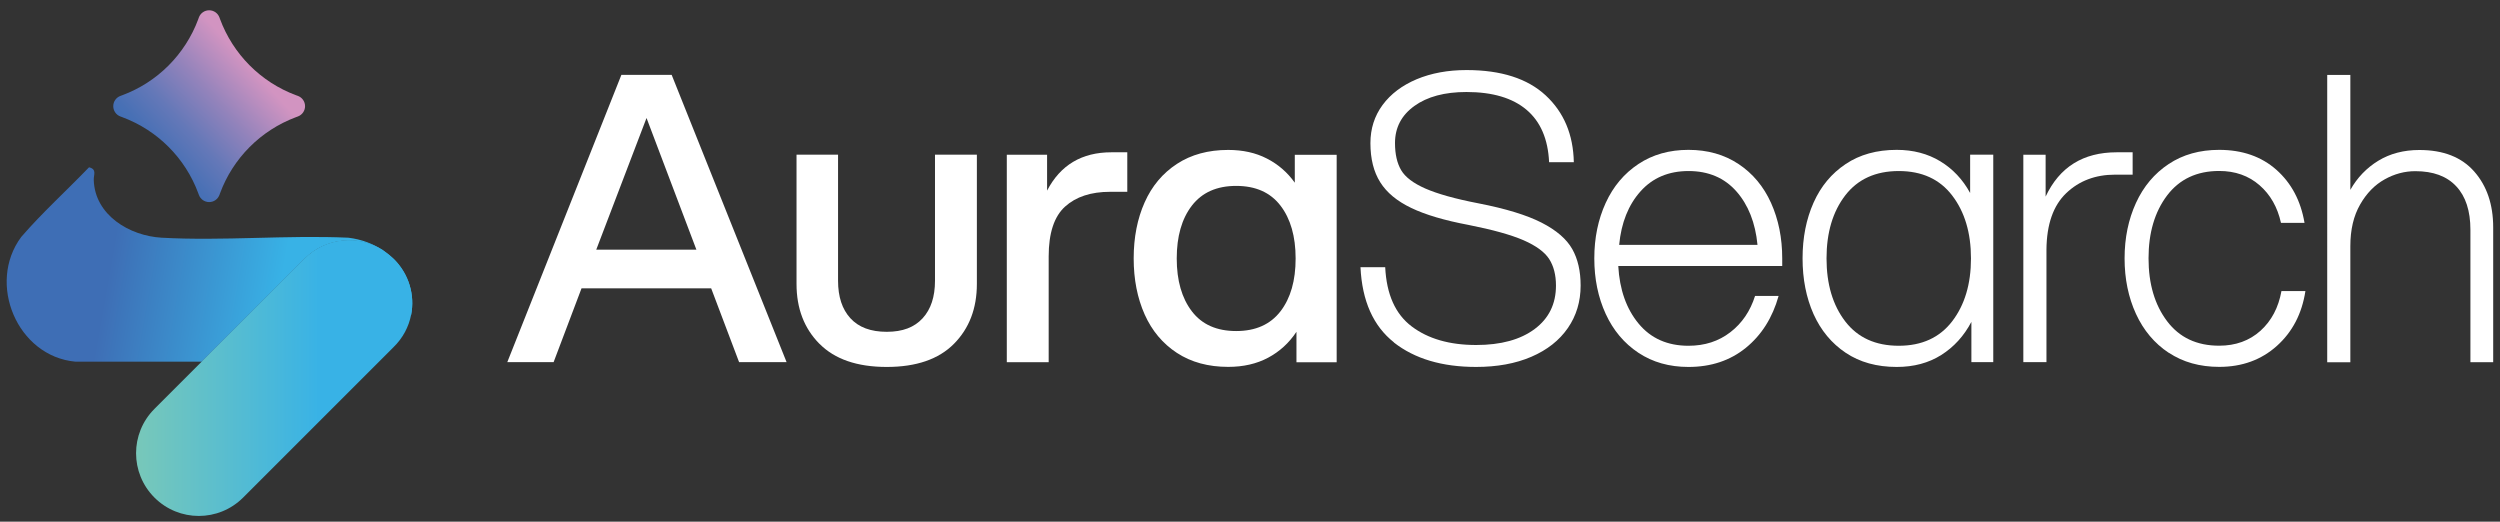
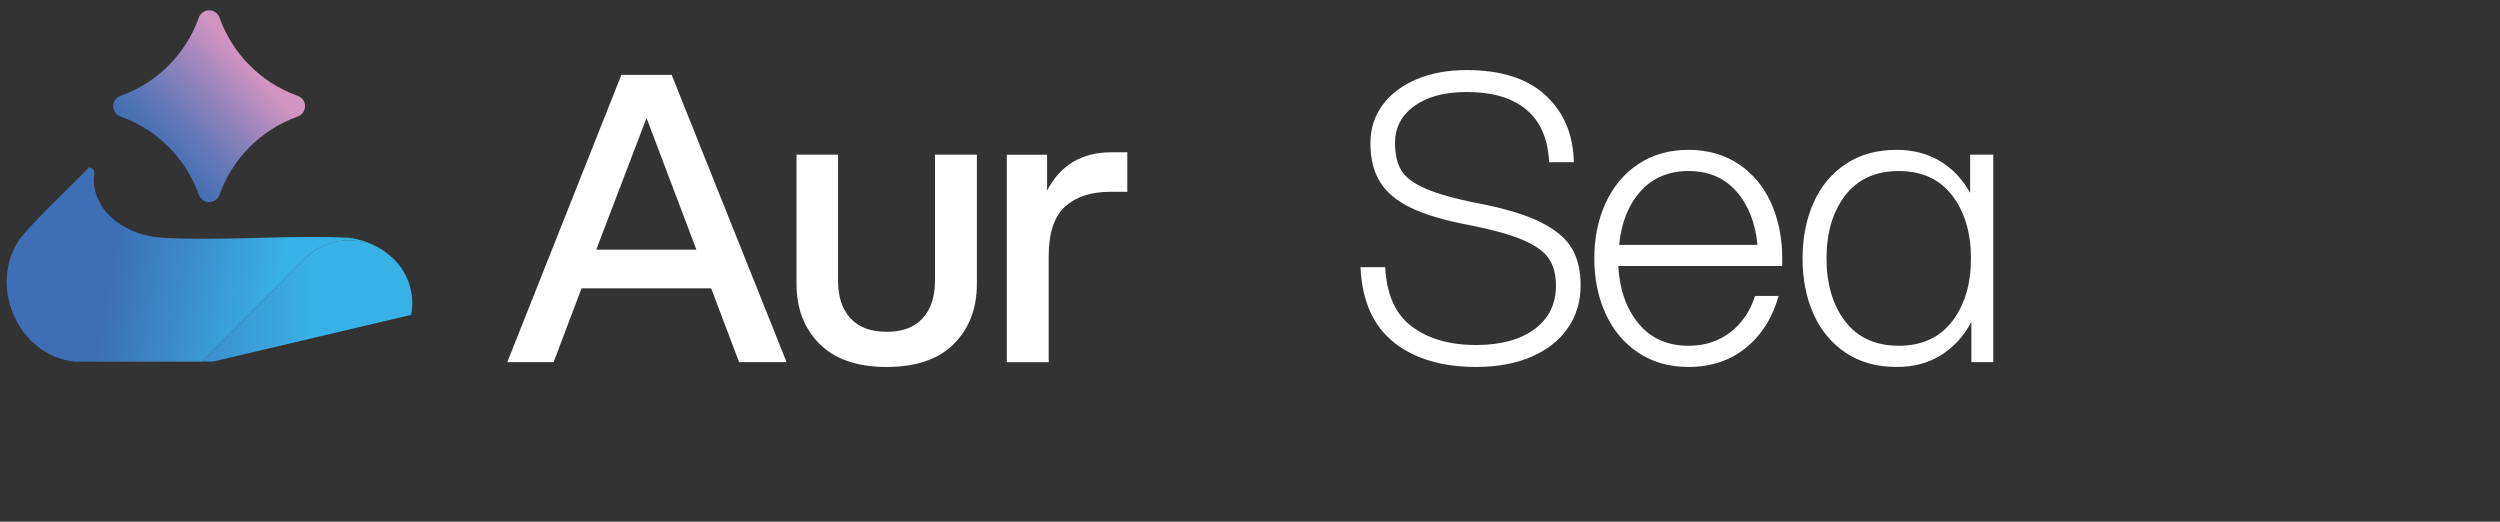
<svg xmlns="http://www.w3.org/2000/svg" id="Layer_1" data-name="Layer 1" viewBox="0 0 360 75.12">
  <rect x="0" y="0" width="360" height="75.12" fill="#333333" stroke="none" />
  <defs>
    <style>
      .cls-1 {
        fill: url(#linear-gradient-2);
      }

      .cls-2 {
        fill: #fff;
      }

      .cls-3 {
        fill: url(#linear-gradient-4);
      }

      .cls-4 {
        fill: url(#linear-gradient-3);
      }

      .cls-5 {
        fill: url(#linear-gradient);
      }
    </style>
    <linearGradient id="linear-gradient" x1="31.16" y1="-19.69" x2="16.45" y2="-6.23" gradientTransform="translate(5.02 29.44)" gradientUnits="userSpaceOnUse">
      <stop offset="0" stop-color="#d294c1" />
      <stop offset=".35" stop-color="#9383bb" />
      <stop offset=".64" stop-color="#6478b8" />
      <stop offset=".87" stop-color="#4870b5" />
      <stop offset="1" stop-color="#3e6eb5" />
    </linearGradient>
    <linearGradient id="linear-gradient-2" x1="8.12" y1="-22.69" x2="64.85" y2="-12.69" gradientTransform="translate(-6.57 58.98)" gradientUnits="userSpaceOnUse">
      <stop offset=".25" stop-color="#3e6eb5" />
      <stop offset=".68" stop-color="#38b2e6" />
    </linearGradient>
    <linearGradient id="linear-gradient-3" x1="7.54" y1="-15.64" x2="66.72" y2="-15.64" gradientTransform="translate(-6.57 58.98)" gradientUnits="userSpaceOnUse">
      <stop offset=".25" stop-color="#3e6eb5" />
      <stop offset=".75" stop-color="#38b2e6" />
    </linearGradient>
    <linearGradient id="linear-gradient-4" x1="2.16" y1="25.02" x2="54.35" y2="25.02" gradientTransform="translate(5.02 29.44)" gradientUnits="userSpaceOnUse">
      <stop offset=".19" stop-color="#7ecab5" />
      <stop offset=".75" stop-color="#38b2e6" />
    </linearGradient>
  </defs>
  <g>
    <path class="cls-2" d="M102.41,41.52h-18.67l-4.02,10.63h-6.67l16.43-41.37h7.24l16.55,41.37h-6.84l-4.02-10.63ZM100.28,35.95l-7.18-18.96-7.24,18.96h14.42Z" />
    <path class="cls-2" d="M118,49.51c-2.2-2.22-3.3-5.09-3.3-8.62v-18.62h5.98v18.16c0,2.3.59,4.1,1.78,5.4,1.19,1.3,2.93,1.95,5.23,1.95s3.98-.65,5.17-1.95c1.19-1.3,1.78-3.1,1.78-5.4v-18.16h6.03v18.62c0,3.52-1.1,6.4-3.3,8.62s-5.43,3.33-9.68,3.33-7.48-1.11-9.68-3.33Z" />
    <path class="cls-2" d="M144.98,22.28h5.8v5.17c1.91-3.68,5-5.52,9.25-5.52h2.3v5.69h-2.47c-2.76,0-4.92.71-6.49,2.13-1.57,1.42-2.36,3.81-2.36,7.18v15.23h-6.03v-29.88Z" />
-     <path class="cls-2" d="M186.69,52.15v-4.37c-1.07,1.61-2.43,2.85-4.08,3.73-1.65.88-3.56,1.32-5.75,1.32-2.87,0-5.33-.67-7.38-2.01-2.05-1.34-3.6-3.19-4.65-5.54-1.05-2.36-1.58-5.05-1.58-8.07s.53-5.72,1.58-8.07c1.05-2.36,2.6-4.2,4.65-5.54,2.05-1.34,4.51-2.01,7.38-2.01,2.11,0,3.96.41,5.57,1.24,1.61.82,2.95,1.98,4.02,3.48v-4.02h6.03v29.88h-5.8ZM184.39,44.83c1.46-1.9,2.18-4.43,2.18-7.61s-.73-5.72-2.18-7.61c-1.46-1.9-3.58-2.84-6.38-2.84s-4.92.95-6.38,2.84c-1.46,1.9-2.18,4.43-2.18,7.61s.73,5.72,2.18,7.61c1.45,1.9,3.58,2.84,6.38,2.84s4.92-.95,6.38-2.84Z" />
    <path class="cls-2" d="M200.74,49.31c-2.99-2.36-4.6-5.97-4.83-10.83h3.56c.19,3.91,1.46,6.75,3.82,8.53,2.36,1.78,5.45,2.67,9.28,2.67,3.56,0,6.37-.77,8.42-2.3,2.05-1.53,3.07-3.62,3.07-6.26,0-1.53-.33-2.81-.98-3.82-.65-1.01-1.88-1.91-3.68-2.7-1.8-.78-4.44-1.52-7.93-2.21-3.45-.65-6.2-1.46-8.24-2.44-2.05-.98-3.54-2.21-4.48-3.71-.94-1.49-1.41-3.37-1.41-5.63,0-2.07.58-3.9,1.75-5.49,1.17-1.59,2.81-2.82,4.91-3.71,2.11-.88,4.5-1.32,7.18-1.32,4.98,0,8.78,1.22,11.4,3.65,2.62,2.43,3.97,5.64,4.05,9.62h-3.56c-.15-3.33-1.24-5.85-3.25-7.55-2.01-1.7-4.89-2.56-8.65-2.56-3.14,0-5.64.67-7.5,2.01-1.86,1.34-2.79,3.12-2.79,5.34,0,1.61.3,2.91.89,3.91.59,1,1.75,1.88,3.48,2.64s4.27,1.48,7.64,2.13c3.95.77,6.98,1.7,9.11,2.79,2.13,1.09,3.59,2.36,4.4,3.79s1.21,3.19,1.21,5.26c0,2.3-.61,4.34-1.84,6.12-1.23,1.78-2.98,3.16-5.26,4.14-2.28.98-4.93,1.46-7.96,1.46-4.9,0-8.85-1.18-11.84-3.53Z" />
    <path class="cls-2" d="M235.93,50.8c-2.05-1.36-3.62-3.23-4.71-5.6-1.09-2.37-1.64-5.04-1.64-7.99s.55-5.61,1.64-7.99c1.09-2.38,2.66-4.24,4.71-5.6,2.05-1.36,4.45-2.04,7.21-2.04s5.16.68,7.21,2.04c2.05,1.36,3.61,3.23,4.68,5.6,1.07,2.38,1.61,5.04,1.61,7.99v1.09h-23.61c.19,3.41,1.17,6.18,2.93,8.3,1.76,2.13,4.16,3.19,7.18,3.19,2.34,0,4.35-.65,6.03-1.95,1.69-1.3,2.87-3.05,3.56-5.23h3.39c-.88,3.14-2.45,5.63-4.71,7.47-2.26,1.84-5.02,2.76-8.27,2.76-2.76,0-5.16-.68-7.21-2.04ZM253.08,35.26c-.31-3.18-1.32-5.75-3.04-7.7-1.72-1.95-4.02-2.93-6.89-2.93s-5.18.98-6.92,2.93c-1.74,1.95-2.77,4.52-3.07,7.7h19.94Z" />
    <path class="cls-2" d="M283.88,52.15v-5.8c-1.07,2.03-2.52,3.62-4.34,4.77-1.82,1.15-3.96,1.72-6.41,1.72-2.87,0-5.32-.68-7.35-2.04-2.03-1.36-3.57-3.22-4.63-5.57-1.05-2.36-1.58-5.03-1.58-8.02s.53-5.66,1.58-8.02c1.05-2.36,2.59-4.21,4.63-5.57,2.03-1.36,4.48-2.04,7.35-2.04,2.37,0,4.46.55,6.26,1.64,1.8,1.09,3.24,2.61,4.31,4.57v-5.52h3.33v29.88h-3.16ZM281.12,46.26c1.8-2.36,2.7-5.37,2.7-9.05s-.9-6.69-2.7-9.05c-1.8-2.36-4.37-3.53-7.7-3.53s-5.9,1.17-7.7,3.5c-1.8,2.34-2.7,5.36-2.7,9.08s.9,6.74,2.7,9.08c1.8,2.34,4.37,3.5,7.7,3.5s5.9-1.18,7.7-3.53Z" />
-     <path class="cls-2" d="M291.35,22.28h3.22v6.03c1.99-4.25,5.4-6.38,10.23-6.38h2.3v3.22h-2.53c-2.83,0-5.18.89-7.04,2.67-1.86,1.78-2.81,4.49-2.84,8.13v16.2h-3.33v-29.88Z" />
-     <path class="cls-2" d="M312.29,50.8c-2.05-1.36-3.62-3.23-4.71-5.6-1.09-2.37-1.64-5.04-1.64-7.99s.55-5.61,1.64-7.99c1.09-2.38,2.66-4.24,4.71-5.6,2.05-1.36,4.47-2.04,7.27-2.04,3.33,0,6.08.96,8.24,2.87,2.16,1.92,3.51,4.46,4.05,7.64h-3.39c-.5-2.26-1.53-4.07-3.1-5.43-1.57-1.36-3.5-2.04-5.8-2.04-3.22,0-5.72,1.18-7.5,3.53-1.78,2.36-2.67,5.37-2.67,9.05s.89,6.69,2.67,9.05c1.78,2.36,4.28,3.53,7.5,3.53,2.37,0,4.36-.72,5.95-2.15,1.59-1.44,2.59-3.34,3.02-5.72h3.45c-.5,3.26-1.87,5.89-4.11,7.9-2.24,2.01-5.01,3.02-8.3,3.02-2.8,0-5.22-.68-7.27-2.04Z" />
-     <path class="cls-2" d="M335.12,10.79h3.33v16.55c.99-1.76,2.34-3.16,4.02-4.19,1.69-1.03,3.66-1.55,5.92-1.55,3.45,0,6.08,1.03,7.9,3.1,1.82,2.07,2.73,4.75,2.73,8.04v19.42h-3.28v-19.07c0-2.72-.68-4.81-2.04-6.26-1.36-1.46-3.32-2.18-5.89-2.18-1.53,0-3.01.39-4.42,1.18-1.42.79-2.6,1.99-3.53,3.62-.94,1.63-1.41,3.63-1.41,6v16.72h-3.33V10.79Z" />
  </g>
  <g>
    <path class="cls-5" d="M17.33,16.77l.3.11c5.07,1.89,9.06,5.9,10.93,10.97l.08.22c.23.62.82,1.03,1.48,1.03s1.25-.41,1.48-1.03l.08-.22c1.87-5.07,5.86-9.07,10.92-10.97l.3-.11c.62-.23,1.03-.82,1.03-1.48s-.41-1.25-1.03-1.48l-.28-.1c-5.07-1.89-9.06-5.9-10.94-10.98l-.08-.22c-.23-.62-.82-1.03-1.48-1.03s-1.25.41-1.48,1.03l-.1.28c-1.89,5.06-5.88,9.05-10.95,10.93l-.25.09c-.62.23-1.03.82-1.03,1.48,0,.66.41,1.25,1.02,1.48Z" />
    <path class="cls-1" d="M55.13,36.03c-1.4-.93-3.07-1.57-4.96-1.8-8.84-.4-18.09.49-26.89,0-4.61-.26-9.63-3.24-9.78-8.32-.02-.74.48-1.54-.68-1.82-3.23,3.36-6.71,6.5-9.76,10.03-4.98,6.69-.58,17.19,7.79,17.96h18.2l14.83-14.83c3.05-3.05,7.75-3.45,11.24-1.21Z" />
    <path class="cls-4" d="M59.2,45.35c.56-2.83-.29-5.87-2.52-8.07-.04-.04-.08-.07-.12-.11-.33-.32-.69-.6-1.06-.87-.12-.09-.24-.18-.37-.27-3.49-2.24-8.19-1.84-11.24,1.21l-14.83,14.83h1.61l28.53-6.73Z" />
-     <path class="cls-3" d="M56.68,37.27s-.08-.07-.12-.11c-.33-.32-.69-.6-1.06-.87-.12-.09-.24-.18-.37-.27-3.49-2.24-8.19-1.84-11.24,1.21l-14.83,14.83-6.82,6.82c-3.53,3.53-3.53,9.24,0,12.77,3.53,3.53,9.24,3.53,12.77,0l21.65-21.65c1.36-1.32,2.21-2.96,2.54-4.67.56-2.83-.29-5.87-2.52-8.07Z" />
  </g>
</svg>